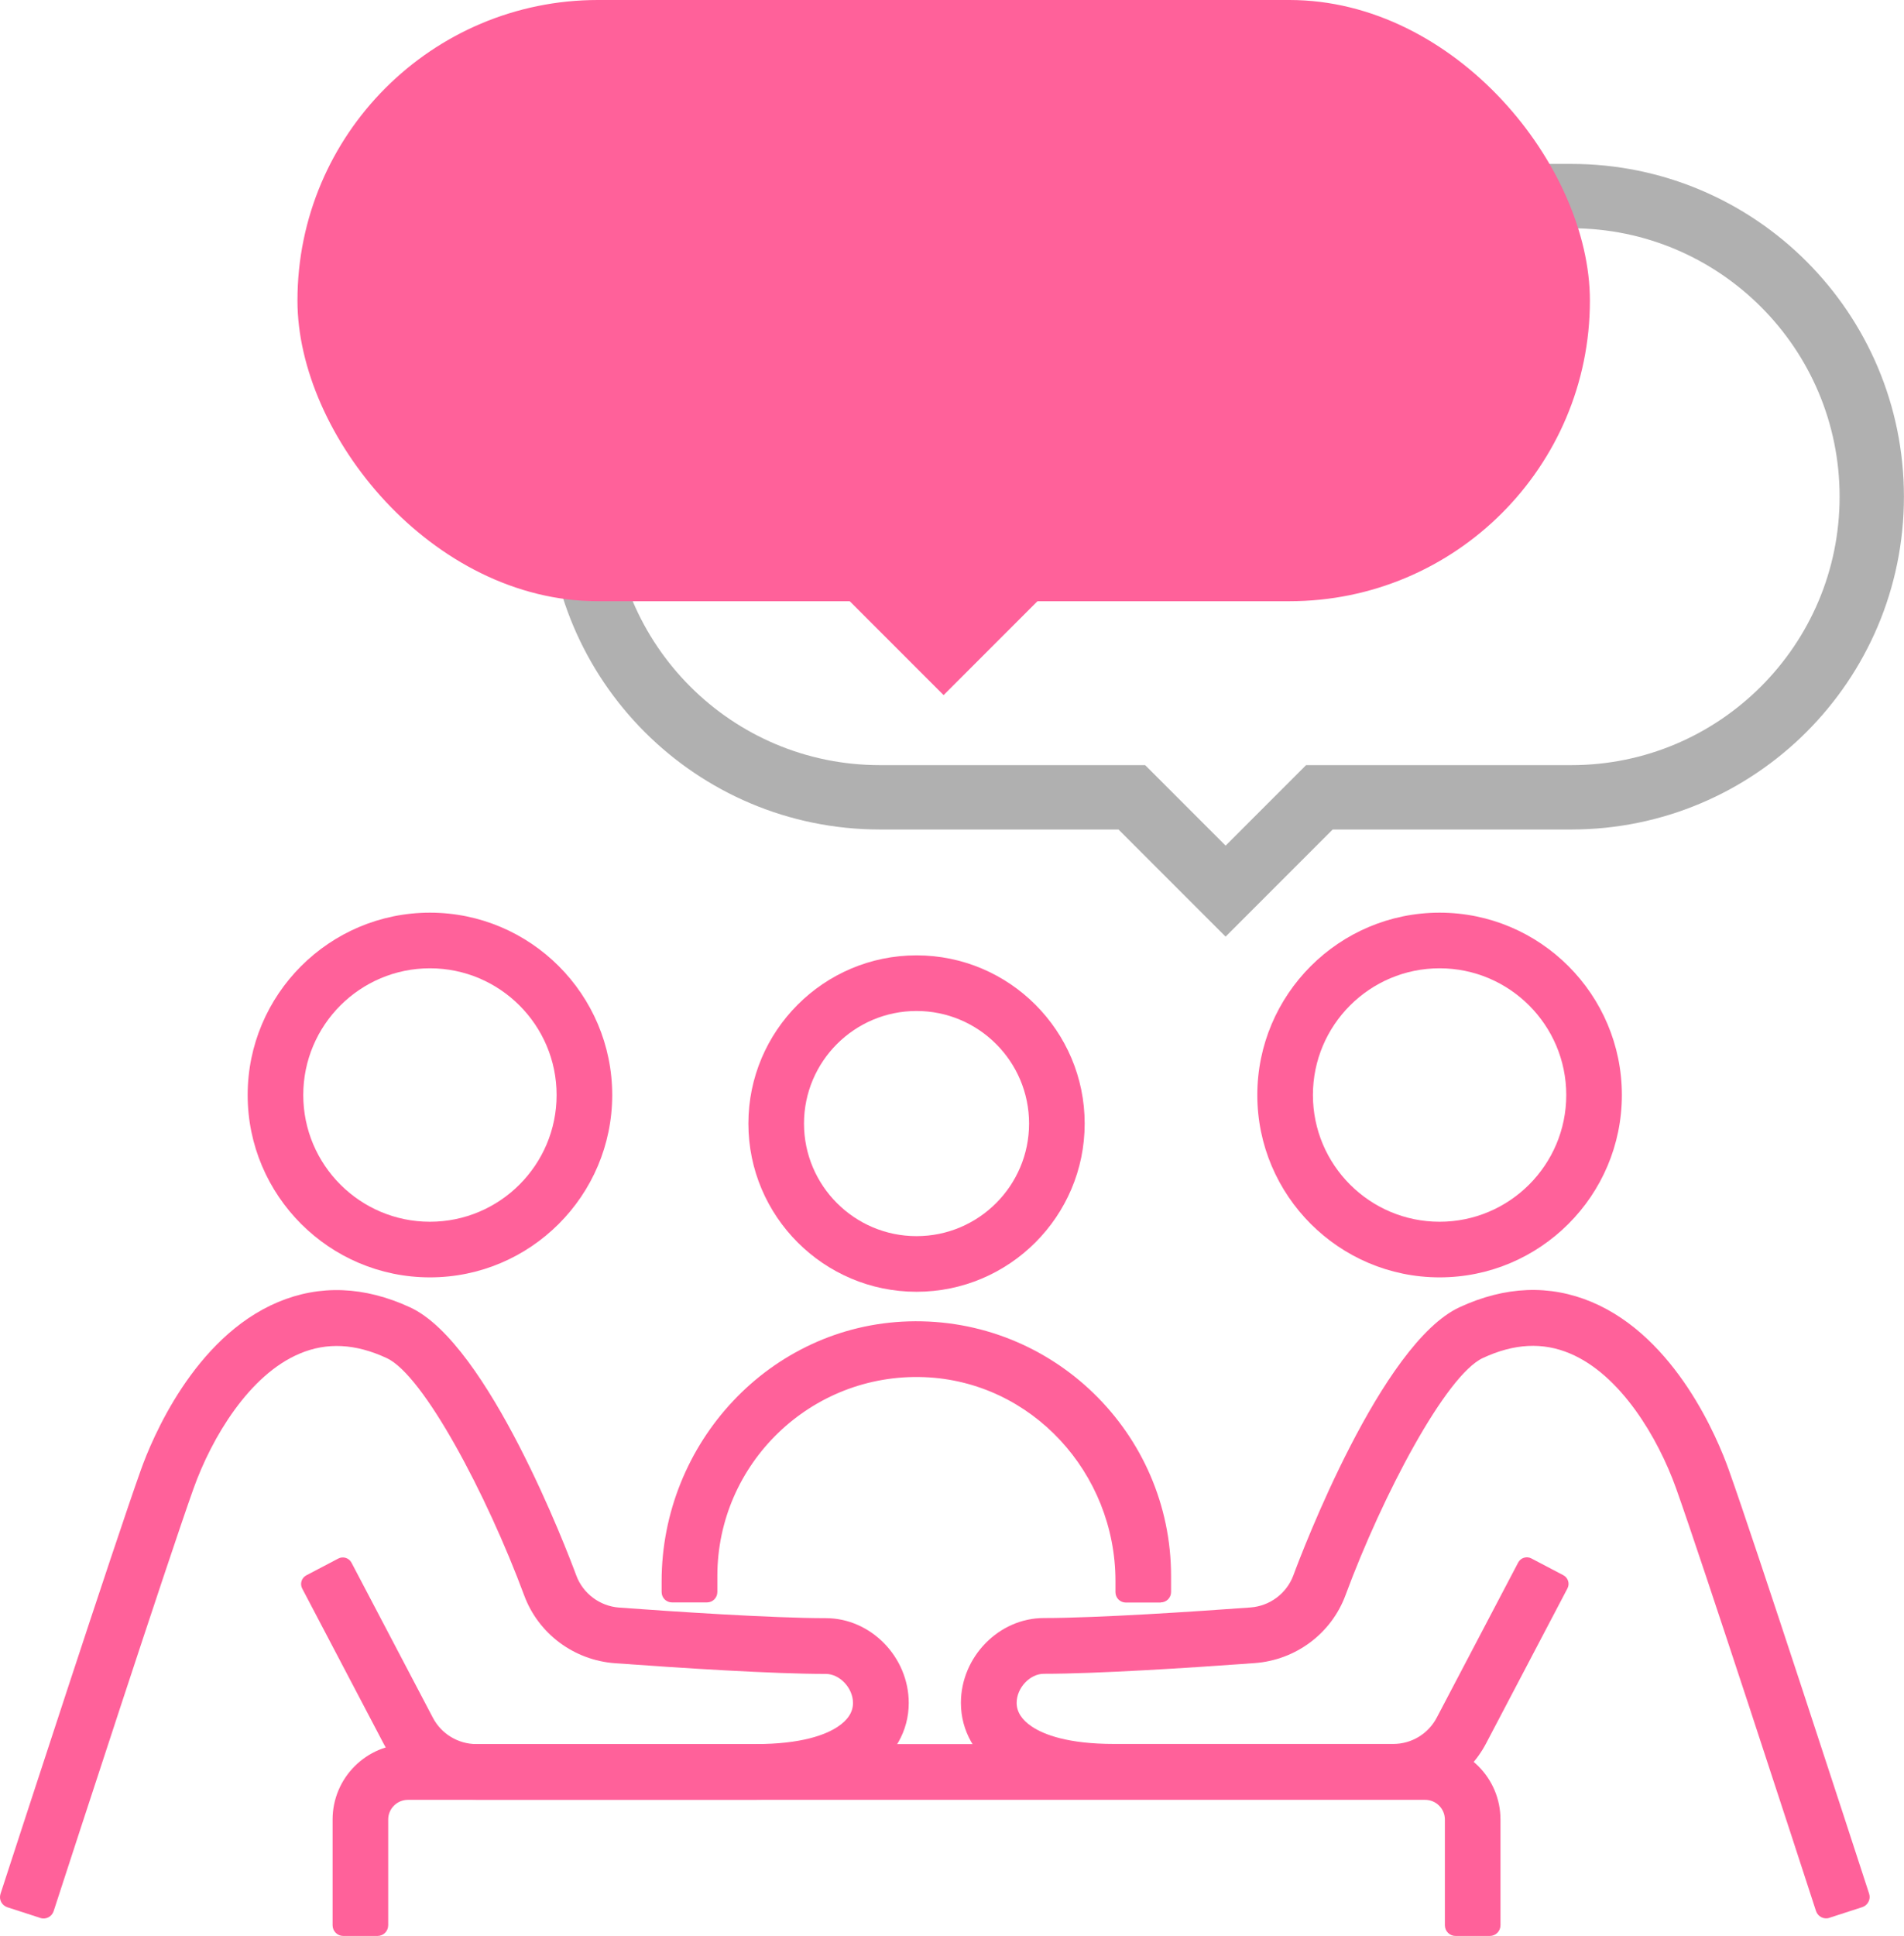
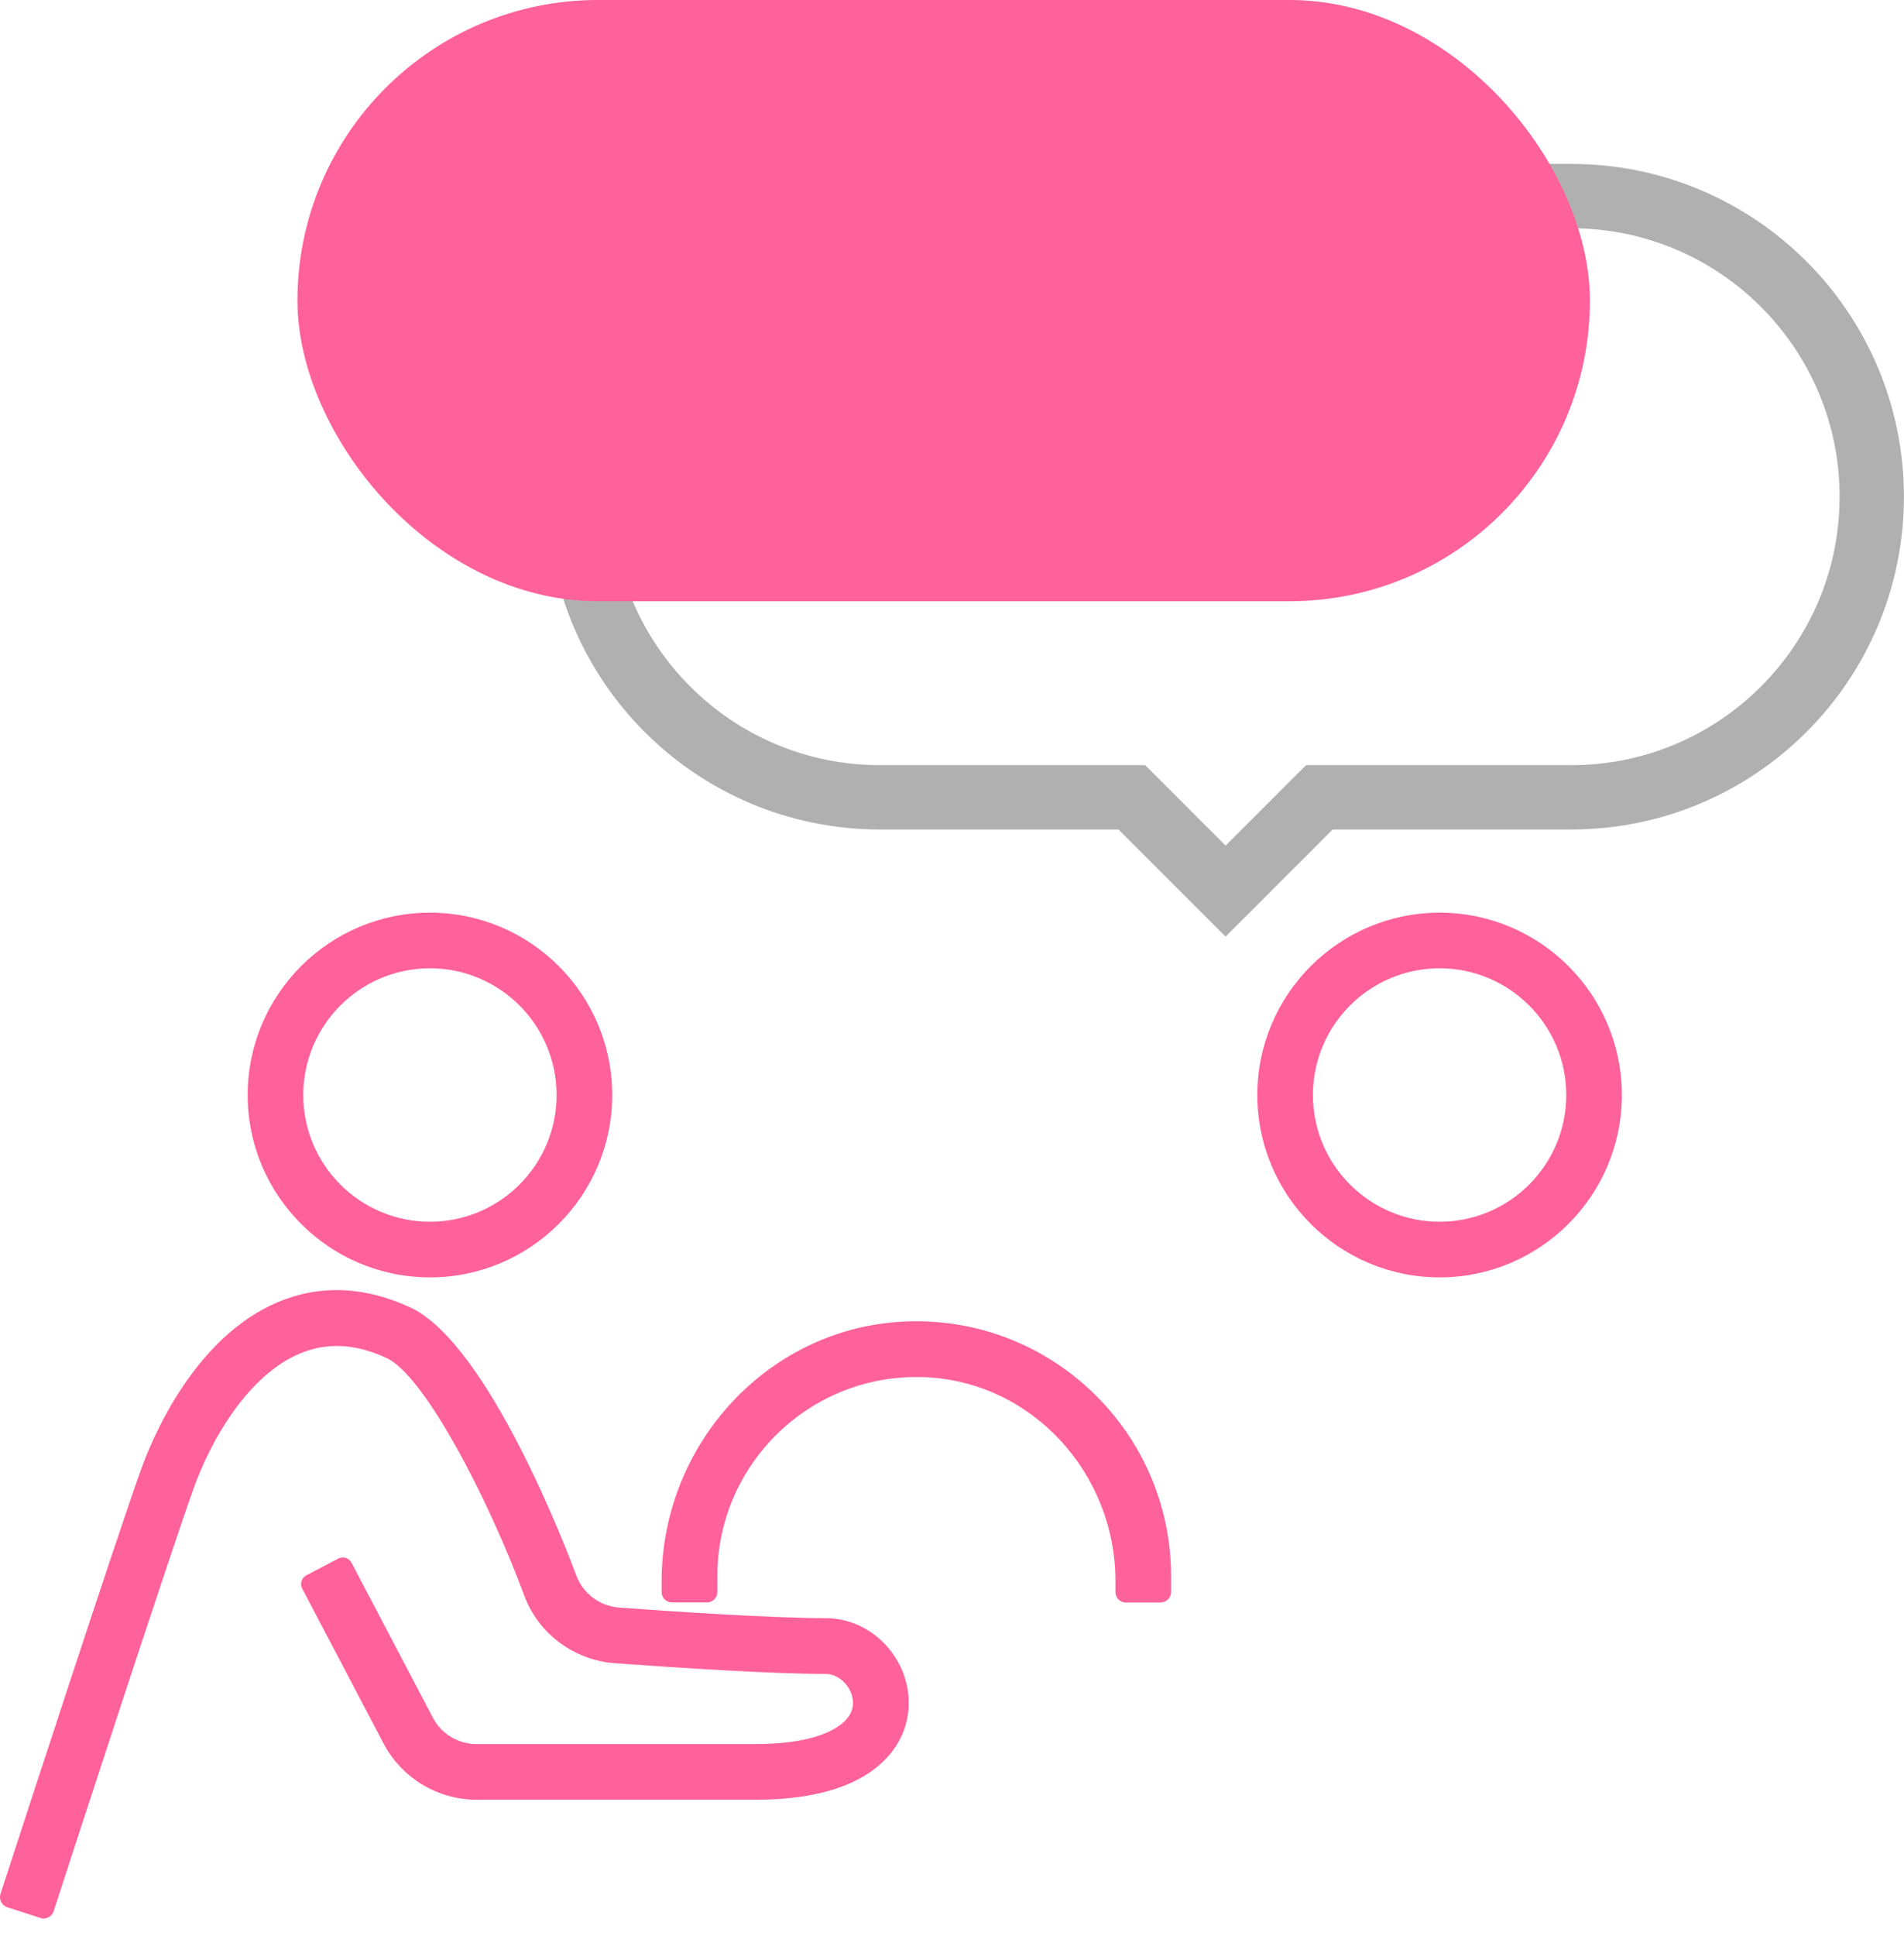
<svg xmlns="http://www.w3.org/2000/svg" id="_レイヤー_2" viewBox="0 0 144.15 146.51">
  <defs>
    <style>.cls-1{fill:#ff619a;}.cls-2{fill:none;stroke:#b0b0b0;stroke-linecap:round;stroke-miterlimit:10;stroke-width:4.87px;}</style>
  </defs>
  <g id="title">
    <g>
      <path class="cls-2" d="M118.97,14.84h-52.35c-12.56,0-22.75,10.19-22.75,22.75h0c0,12.56,10.18,22.75,22.75,22.75h19.07l7.1,7.1,7.1-7.1h19.07c12.56,0,22.75-10.19,22.75-22.75h0c0-12.56-10.19-22.75-22.75-22.75Z" />
      <rect class="cls-1" x="22.52" y="0" width="97.85" height="45.5" rx="22.75" ry="22.75" />
-       <rect class="cls-1" x="59.08" y="22.75" width="24.73" height="24.73" transform="translate(45.75 -40.23) rotate(45)" />
      <path class="cls-1" d="M32.55,96.67c-7.61,0-13.8-6.19-13.8-13.8s6.19-13.8,13.8-13.8,13.8,6.19,13.8,13.8-6.19,13.8-13.8,13.8Zm0-23.39c-5.29,0-9.59,4.3-9.59,9.59s4.3,9.59,9.59,9.59,9.59-4.3,9.59-9.59-4.3-9.59-9.59-9.59Z" />
      <path class="cls-1" d="M3.03,145.14l-2.47-.8c-.43-.14-.66-.59-.52-1.02,1.46-4.48,8.61-26.44,10.63-32.09,.82-2.3,4-10.01,10.38-12.69,3.17-1.33,6.54-1.2,10,.4,5.92,2.73,11.92,18.5,12.58,20.29,.51,1.37,1.78,2.32,3.24,2.43,4.09,.3,11.57,.8,15.65,.8,3.41,0,6.28,2.94,6.28,6.42,0,2.12-1.08,4.01-3.04,5.31-2.01,1.34-4.89,2.01-8.56,2.01h-21.12c-2.95,0-5.66-1.64-7.04-4.25l-6.16-11.73c-.19-.36-.05-.81,.31-1l2.42-1.27c.36-.19,.81-.05,1,.31l6.16,11.73c.64,1.23,1.92,2,3.3,2h21.12c3.51,0,5.33-.71,6.23-1.31,.77-.51,1.16-1.11,1.16-1.8,0-1.13-1-2.2-2.06-2.2-4.01,0-10.9-.44-15.97-.81-3.09-.23-5.78-2.22-6.86-5.12-2.83-7.63-7.62-16.68-10.41-17.97-2.37-1.1-4.53-1.21-6.59-.34-3.81,1.6-6.65,6.33-8.04,10.22-1.97,5.52-9.16,27.58-10.59,31.98-.14,.42-.59,.65-1.02,.51Z" />
      <path class="cls-1" d="M108.99,96.67c-7.61,0-13.8-6.19-13.8-13.8s6.19-13.8,13.8-13.8,13.8,6.19,13.8,13.8-6.19,13.8-13.8,13.8Zm0-23.39c-5.29,0-9.59,4.3-9.59,9.59s4.3,9.59,9.59,9.59,9.59-4.3,9.59-9.59-4.3-9.59-9.59-9.59Z" />
-       <path class="cls-1" d="M69.39,97.76c-7.02,0-12.73-5.71-12.73-12.73s5.71-12.73,12.73-12.73,12.73,5.71,12.73,12.73-5.71,12.73-12.73,12.73Zm0-21.25c-4.7,0-8.52,3.82-8.52,8.52s3.82,8.52,8.52,8.52,8.52-3.82,8.52-8.52-3.82-8.52-8.52-8.52Z" />
-       <path class="cls-1" d="M138.51,145.14c-.42,.14-.88-.09-1.02-.51-1.43-4.4-8.62-26.46-10.59-31.98-1.39-3.89-4.23-8.62-8.04-10.22-2.06-.87-4.22-.76-6.59,.34-2.79,1.29-7.59,10.35-10.41,17.97-1.08,2.9-3.77,4.89-6.86,5.12-5.07,.37-11.96,.81-15.97,.81-1.06,0-2.06,1.07-2.06,2.2,0,.68,.39,1.29,1.16,1.8,.9,.6,2.71,1.31,6.23,1.31h21.12c1.39,0,2.66-.77,3.3-2l6.16-11.73c.19-.36,.64-.5,1-.31l2.42,1.27c.36,.19,.5,.64,.31,1l-6.16,11.73c-1.37,2.61-4.08,4.25-7.04,4.25h-21.12c-3.66,0-6.54-.68-8.56-2.01-1.96-1.3-3.04-3.19-3.04-5.31,0-3.48,2.88-6.42,6.28-6.42,4.08,0,11.56-.5,15.65-.8,1.46-.11,2.73-1.06,3.24-2.43,.66-1.79,6.66-17.55,12.58-20.29,3.46-1.6,6.82-1.73,10-.4,6.39,2.68,9.56,10.39,10.38,12.69,2.02,5.65,9.17,27.61,10.63,32.09,.14,.43-.1,.88-.52,1.02l-2.47,.8Z" />
-       <path class="cls-1" d="M112.79,146.51h-2.59c-.45,0-.81-.36-.81-.81v-8c0-.82-.67-1.49-1.49-1.49H30.88c-.82,0-1.49,.67-1.49,1.49v8c0,.45-.36,.81-.81,.81h-2.59c-.45,0-.81-.36-.81-.81v-8c0-3.15,2.56-5.71,5.71-5.71H107.89c3.15,0,5.71,2.56,5.71,5.71v8c0,.45-.36,.81-.81,.81Z" />
      <path class="cls-1" d="M87.88,121.28h-2.64c-.44,0-.79-.35-.79-.79v-.84c0-8.16-6.33-15.12-14.49-15.43-8.57-.32-15.65,6.55-15.65,15.05v1.21c0,.44-.35,.79-.79,.79h-2.64c-.44,0-.79-.35-.79-.79v-.8c0-10.49,8.21-19.37,18.7-19.68,10.9-.32,19.87,8.45,19.87,19.27v1.21c0,.44-.35,.79-.79,.79Z" />
    </g>
  </g>
</svg>